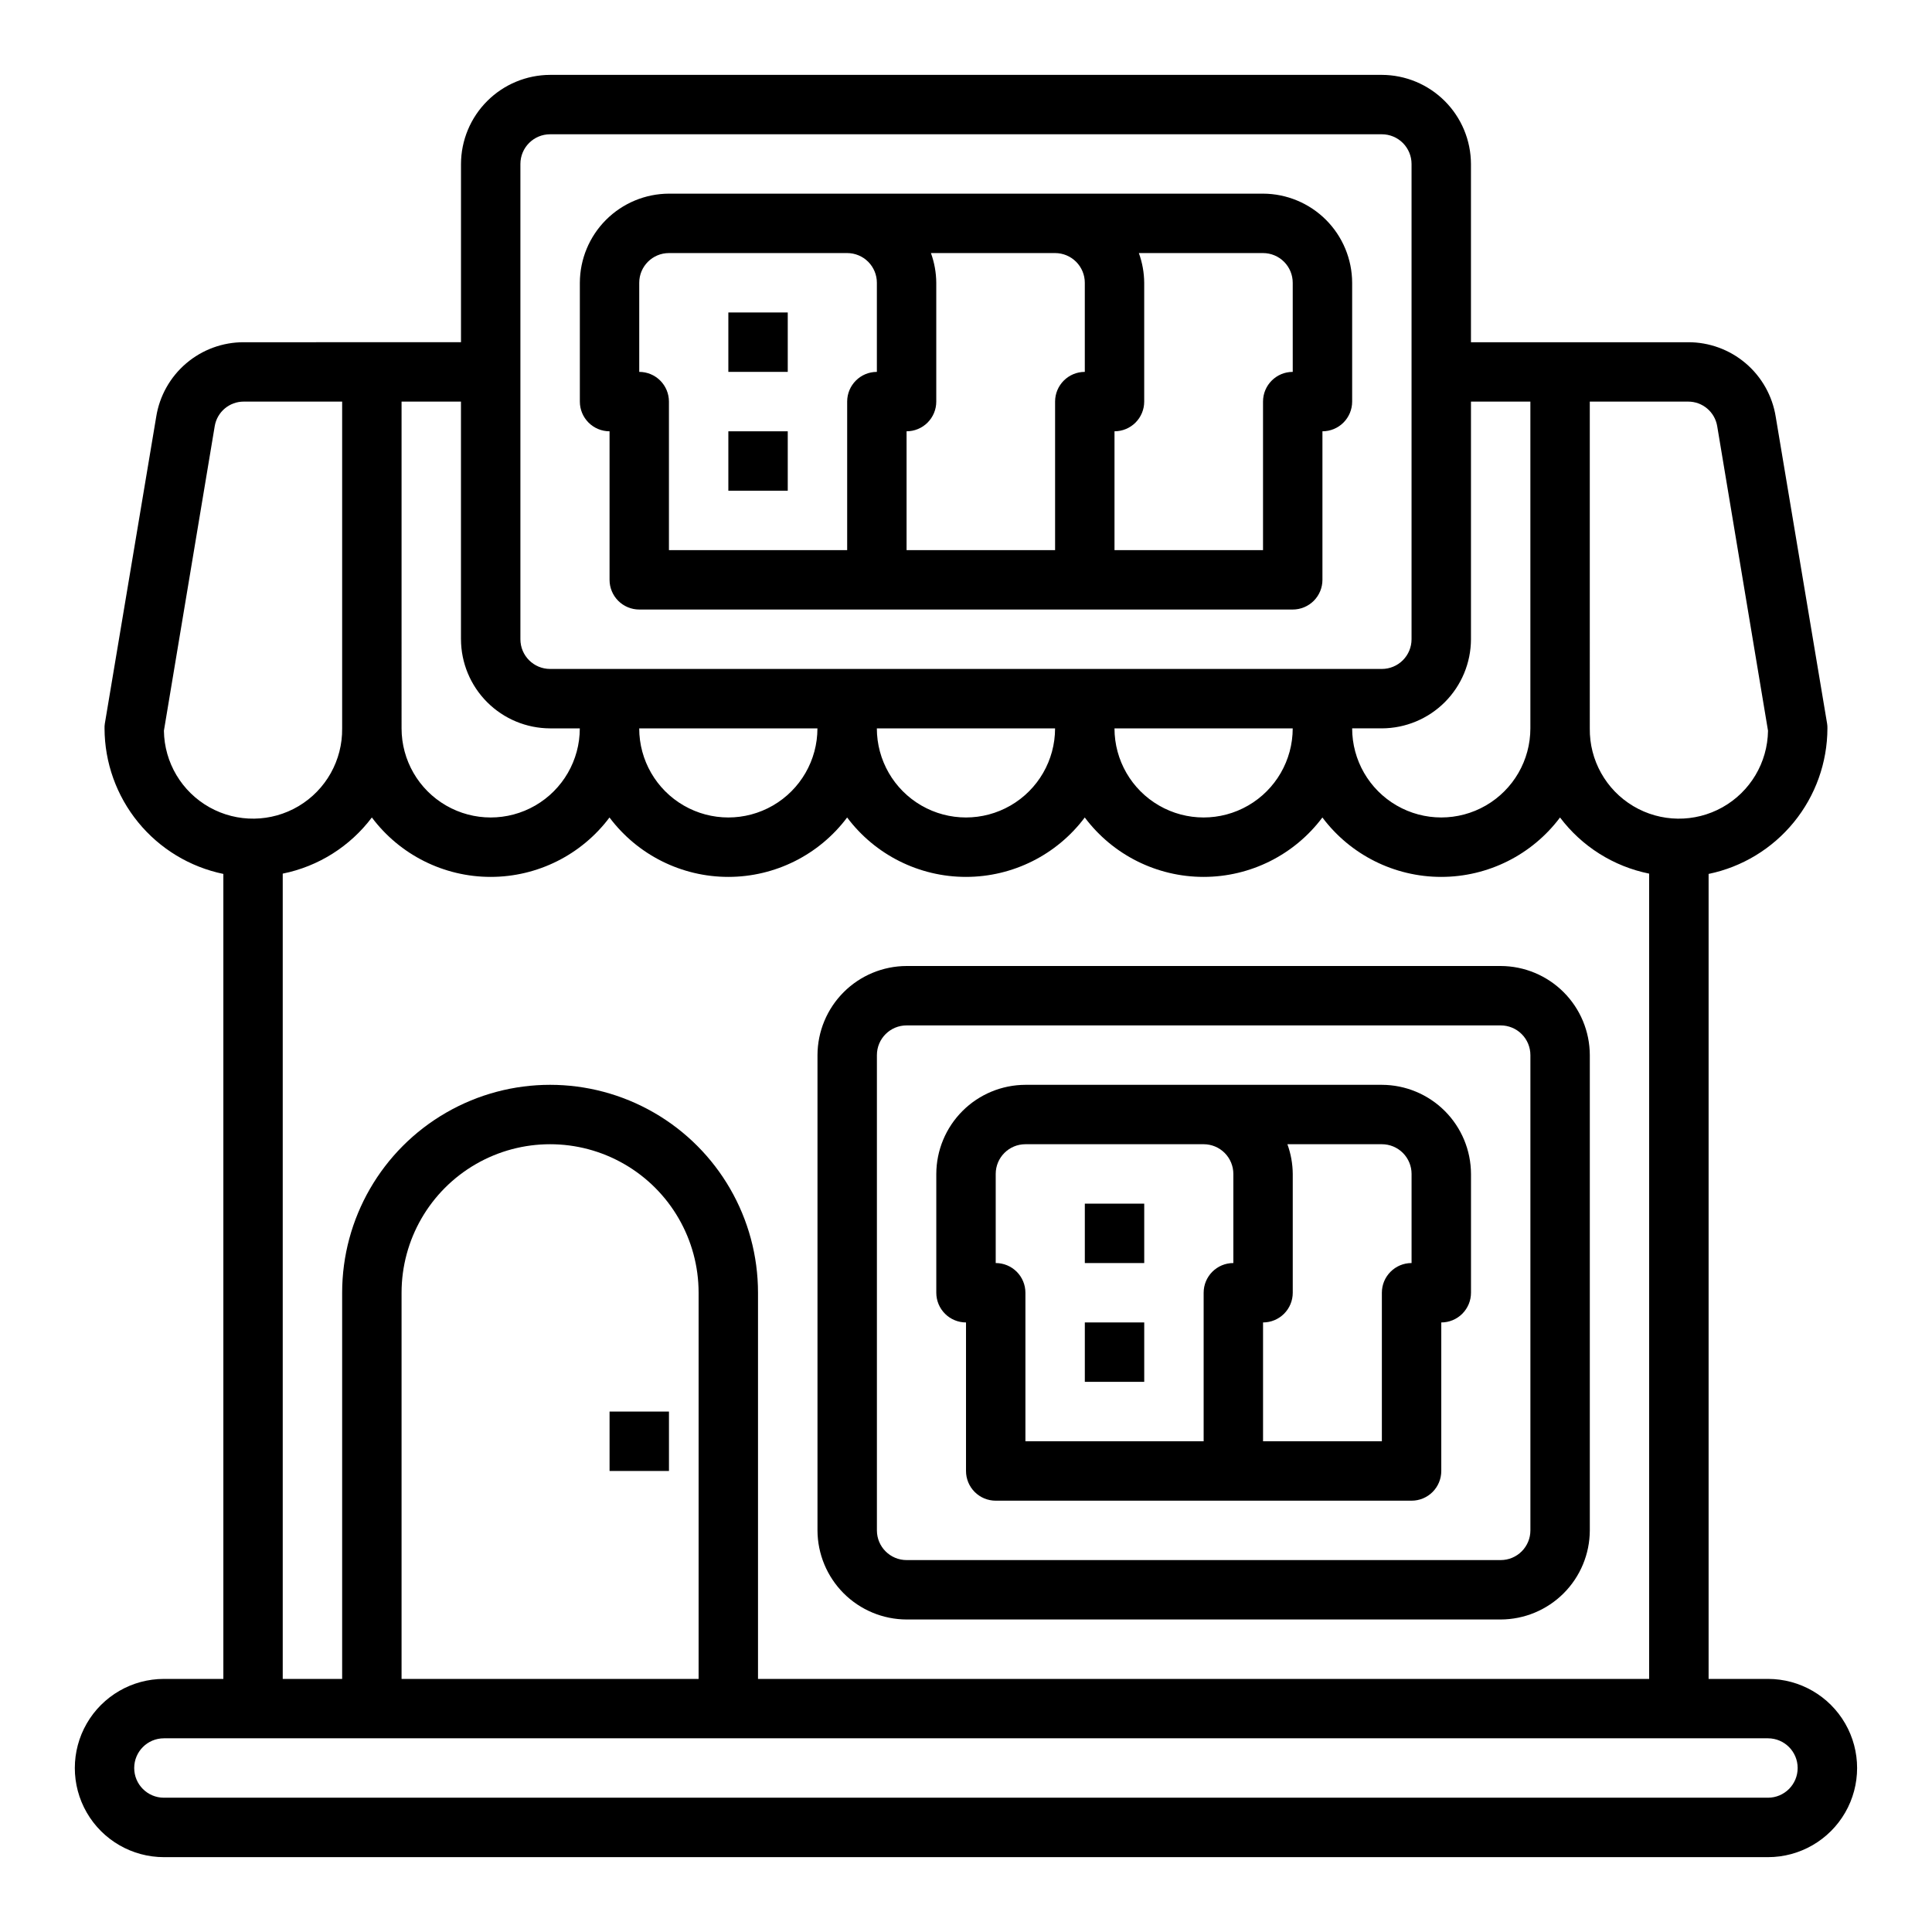
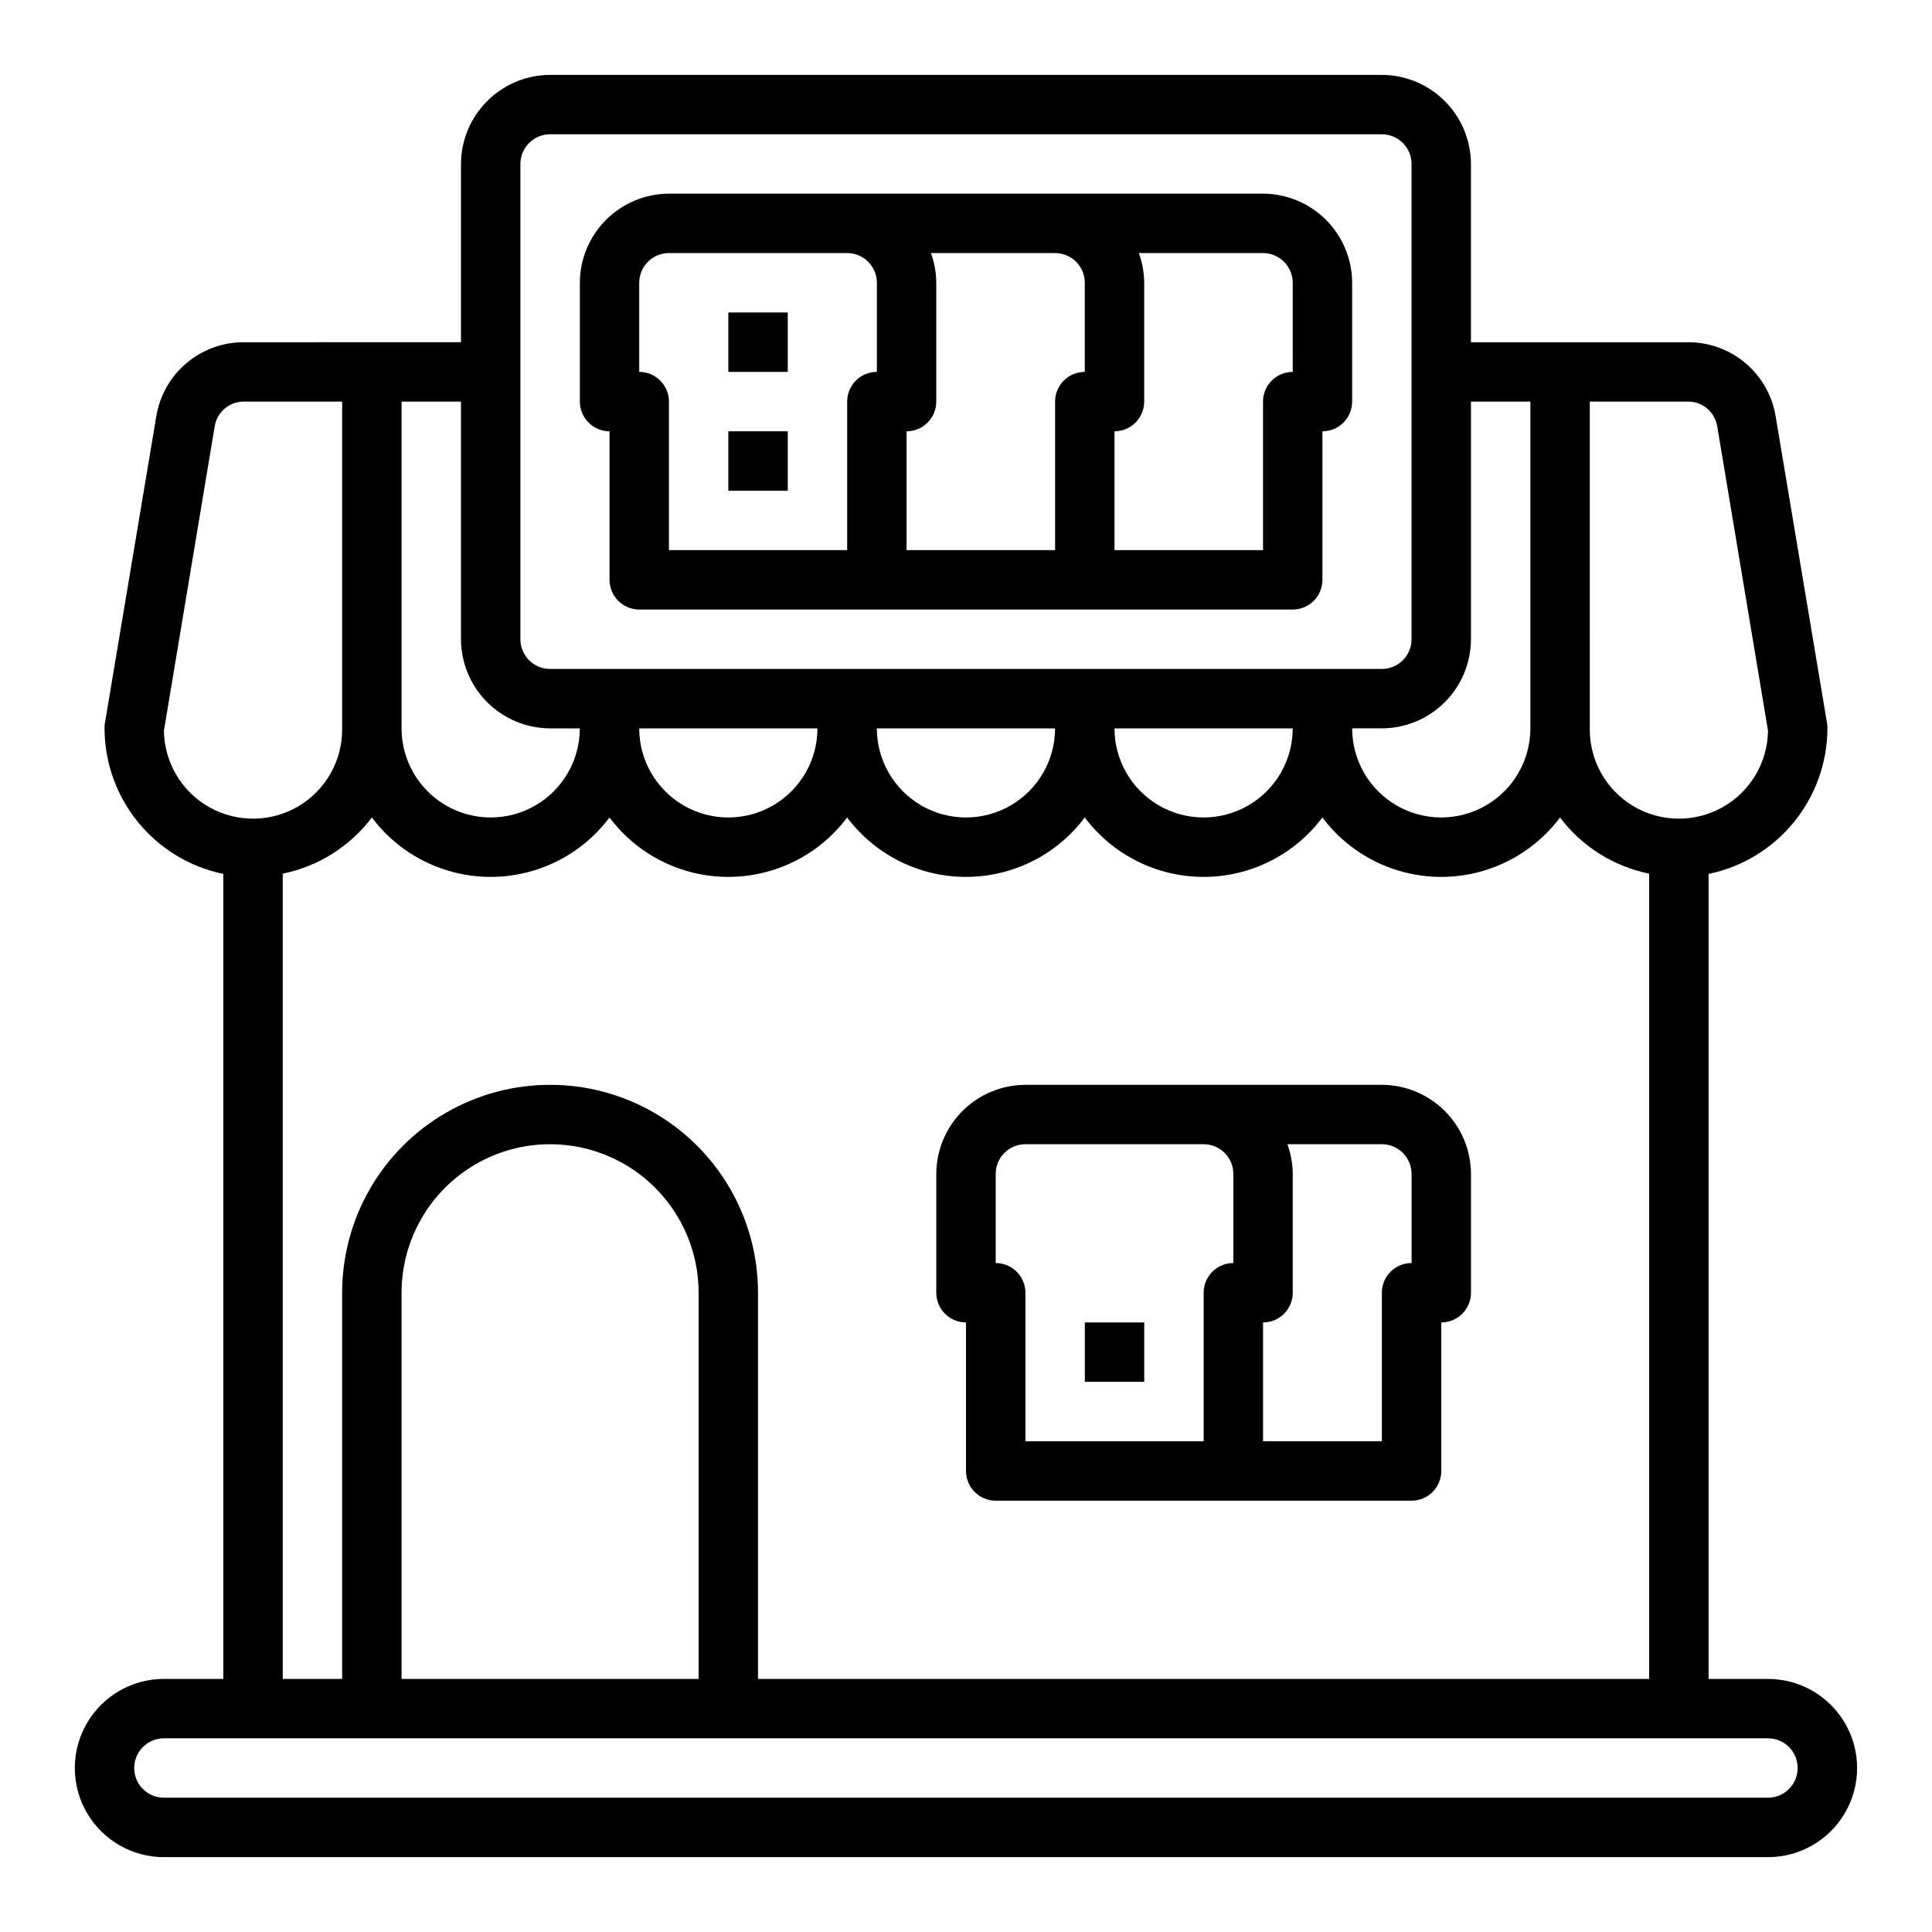
<svg xmlns="http://www.w3.org/2000/svg" fill="#000000" width="800px" height="800px" version="1.1" viewBox="144 144 512 512">
  <g>
    <path d="m337.02 226.81h15.742v15.742h-15.742z" />
    <path d="m337.02 258.3h15.742v15.742h-15.742z" />
-     <path d="m431.49 462.98h15.742v15.742h-15.742z" />
    <path d="m431.49 494.46h15.742v15.742h-15.742z" />
-     <path d="m541.7 400h-157.44c-6.258 0.016-12.254 2.512-16.68 6.938-4.422 4.422-6.918 10.418-6.938 16.676v125.95c0.02 6.258 2.516 12.254 6.938 16.68 4.426 4.426 10.422 6.918 16.68 6.938h157.44c6.258-0.02 12.254-2.512 16.68-6.938 4.422-4.426 6.918-10.422 6.938-16.68v-125.95c-0.02-6.258-2.516-12.254-6.938-16.676-4.426-4.426-10.422-6.922-16.68-6.938zm7.871 149.57v-0.004c0 2.09-0.828 4.09-2.305 5.566-1.477 1.477-3.481 2.305-5.566 2.305h-157.44c-4.348 0-7.871-3.523-7.871-7.871v-125.95c0-4.348 3.523-7.871 7.871-7.871h157.44c2.086 0 4.09 0.828 5.566 2.305 1.477 1.477 2.305 3.481 2.305 5.566z" />
-     <path d="m305.54 518.08h15.742v15.742h-15.742z" />
    <path d="m612.54 588.93h-15.742v-213.33c8.879-1.836 16.852-6.672 22.586-13.699 5.734-7.023 8.879-15.805 8.902-24.871 0.012-0.422-0.016-0.844-0.082-1.262l-13.617-81.316c-0.879-5.523-3.703-10.547-7.961-14.172-4.258-3.621-9.672-5.606-15.262-5.586h-57.543v-47.234c-0.02-6.258-2.516-12.254-6.938-16.676-4.426-4.426-10.422-6.922-16.68-6.941h-220.42c-6.258 0.02-12.254 2.516-16.676 6.941-4.426 4.422-6.922 10.418-6.938 16.676v47.23l-57.547 0.004c-5.59-0.02-11.004 1.965-15.262 5.586-4.258 3.625-7.082 8.648-7.961 14.172l-13.617 81.316c-0.066 0.418-0.094 0.84-0.078 1.262 0.023 9.066 3.164 17.848 8.898 24.871 5.734 7.027 13.711 11.863 22.59 13.699v213.33h-15.746c-8.438 0-16.234 4.504-20.453 11.809-4.219 7.309-4.219 16.309 0 23.617 4.219 7.305 12.016 11.809 20.453 11.809h425.09c8.438 0 16.234-4.504 20.453-11.809 4.219-7.309 4.219-16.309 0-23.617-4.219-7.305-12.016-11.809-20.453-11.809zm-47.23-338.5h26.055c3.828-0.016 7.098 2.754 7.715 6.535l13.461 80.688c-0.113 8.438-4.719 16.172-12.082 20.293-7.363 4.121-16.363 4.004-23.613-0.312-7.25-4.316-11.648-12.172-11.535-20.609zm-31.488 62.977v-62.977h15.742v86.594c0 8.438-4.5 16.23-11.809 20.449-7.305 4.219-16.309 4.219-23.613 0-7.309-4.219-11.809-12.012-11.809-20.449h7.871c6.258-0.02 12.254-2.516 16.68-6.938 4.422-4.426 6.918-10.422 6.938-16.68zm-251.91-125.95c0-4.348 3.523-7.871 7.871-7.871h220.42c2.086 0 4.09 0.828 5.566 2.305 1.477 1.477 2.305 3.481 2.305 5.566v125.95c0 2.086-0.828 4.09-2.305 5.566-1.477 1.477-3.481 2.305-5.566 2.305h-220.42c-4.348 0-7.871-3.523-7.871-7.871zm204.67 149.57c0 8.438-4.5 16.23-11.809 20.449-7.305 4.219-16.309 4.219-23.613 0-7.309-4.219-11.809-12.012-11.809-20.449zm-62.977 0c0 8.438-4.5 16.23-11.809 20.449-7.305 4.219-16.309 4.219-23.613 0-7.309-4.219-11.809-12.012-11.809-20.449zm-62.977 0c0 8.438-4.5 16.23-11.805 20.449-7.309 4.219-16.312 4.219-23.617 0-7.309-4.219-11.809-12.012-11.809-20.449zm-110.21-86.594h15.742v62.977h0.004c0.016 6.258 2.512 12.254 6.938 16.68 4.422 4.422 10.418 6.918 16.676 6.938h7.875c0 8.438-4.504 16.23-11.809 20.449-7.309 4.219-16.309 4.219-23.617 0-7.309-4.219-11.809-12.012-11.809-20.449zm-7.871 110.21c7.434 9.914 19.098 15.746 31.488 15.746 12.387 0 24.055-5.832 31.488-15.746 7.434 9.914 19.098 15.746 31.488 15.746 12.387 0 24.055-5.832 31.488-15.746 7.434 9.914 19.098 15.746 31.488 15.746 12.387 0 24.055-5.832 31.488-15.746 7.434 9.914 19.098 15.746 31.488 15.746 12.387 0 24.055-5.832 31.484-15.746 7.434 9.914 19.102 15.746 31.488 15.746 12.391 0 24.055-5.832 31.488-15.746 5.789 7.684 14.191 12.977 23.617 14.879v213.41h-236.16v-102.34c0-19.688-10.504-37.879-27.551-47.719-17.051-9.844-38.055-9.844-55.105 0-17.051 9.84-27.551 28.031-27.551 47.719v102.34h-15.746v-213.41c9.426-1.902 17.828-7.195 23.617-14.879zm86.59 125.95v102.34h-78.719v-102.34c0-14.062 7.504-27.055 19.68-34.086 12.18-7.031 27.184-7.031 39.359 0 12.18 7.031 19.68 20.023 19.68 34.086zm-141.7-148.94 13.461-80.688c0.617-3.781 3.887-6.551 7.715-6.535h26.059v86.594c0.109 8.438-4.285 16.293-11.535 20.609-7.254 4.316-16.254 4.434-23.617 0.312-7.363-4.121-11.969-11.855-12.082-20.293zm425.09 282.76h-425.09c-4.348 0-7.871-3.523-7.871-7.871 0-4.348 3.523-7.871 7.871-7.871h425.09c4.348 0 7.871 3.523 7.871 7.871 0 4.348-3.523 7.871-7.871 7.871z" />
    <path d="m478.72 195.32h-157.44c-6.258 0.02-12.254 2.516-16.676 6.938-4.426 4.426-6.922 10.422-6.938 16.68v31.488c0 2.09 0.828 4.09 2.305 5.566 1.477 1.477 3.477 2.305 5.566 2.305v39.363c0 2.086 0.828 4.09 2.305 5.566 1.477 1.473 3.481 2.305 5.566 2.305h173.18c2.09 0 4.09-0.832 5.566-2.305 1.477-1.477 2.305-3.481 2.305-5.566v-39.363c2.09 0 4.094-0.828 5.566-2.305 1.477-1.477 2.309-3.477 2.309-5.566v-31.488c-0.02-6.258-2.516-12.254-6.938-16.68-4.426-4.422-10.422-6.918-16.68-6.938zm-102.34 47.234c-4.348 0-7.871 3.523-7.871 7.871v39.359h-47.234v-39.359c0-2.086-0.828-4.09-2.305-5.566-1.477-1.477-3.481-2.305-5.566-2.305v-23.617c0-4.348 3.523-7.871 7.871-7.871h47.234c2.086 0 4.09 0.828 5.566 2.305s2.305 3.481 2.305 5.566zm55.105 0c-4.348 0-7.875 3.523-7.875 7.871v39.359h-39.359v-31.488c2.09 0 4.09-0.828 5.566-2.305 1.477-1.477 2.305-3.477 2.305-5.566v-31.488c-0.02-2.684-0.5-5.348-1.414-7.871h32.902c2.09 0 4.09 0.828 5.566 2.305 1.477 1.477 2.309 3.481 2.309 5.566zm55.105 0h-0.004c-4.348 0-7.871 3.523-7.871 7.871v39.359h-39.359v-31.488c2.086 0 4.09-0.828 5.566-2.305 1.477-1.477 2.305-3.477 2.305-5.566v-31.488c-0.02-2.684-0.5-5.348-1.418-7.871h32.906c2.086 0 4.09 0.828 5.566 2.305 1.477 1.477 2.305 3.481 2.305 5.566z" />
    <path d="m510.21 431.49h-94.465c-6.258 0.016-12.254 2.512-16.68 6.938-4.422 4.422-6.918 10.418-6.938 16.676v31.488c0 2.09 0.832 4.09 2.309 5.566 1.477 1.477 3.477 2.305 5.566 2.305v39.363c0 2.086 0.828 4.09 2.305 5.566 1.477 1.477 3.477 2.305 5.566 2.305h110.21c2.09 0 4.09-0.828 5.566-2.305 1.477-1.477 2.305-3.481 2.305-5.566v-39.363c2.09 0 4.09-0.828 5.566-2.305s2.309-3.477 2.309-5.566v-31.488c-0.02-6.258-2.516-12.254-6.938-16.676-4.426-4.426-10.422-6.922-16.68-6.938zm-39.359 47.23c-4.348 0-7.871 3.523-7.871 7.871v39.359h-47.234v-39.359c0-2.086-0.828-4.09-2.305-5.566-1.477-1.477-3.481-2.305-5.566-2.305v-23.617c0-4.348 3.523-7.871 7.871-7.871h47.234c2.086 0 4.09 0.828 5.566 2.305 1.473 1.477 2.305 3.481 2.305 5.566zm47.23 0c-4.348 0-7.871 3.523-7.871 7.871v39.359h-31.488v-31.488c2.086 0 4.09-0.828 5.566-2.305 1.477-1.477 2.305-3.477 2.305-5.566v-31.488c-0.02-2.684-0.5-5.348-1.418-7.871h25.035c2.086 0 4.09 0.828 5.566 2.305 1.477 1.477 2.305 3.481 2.305 5.566z" />
  </g>
</svg>